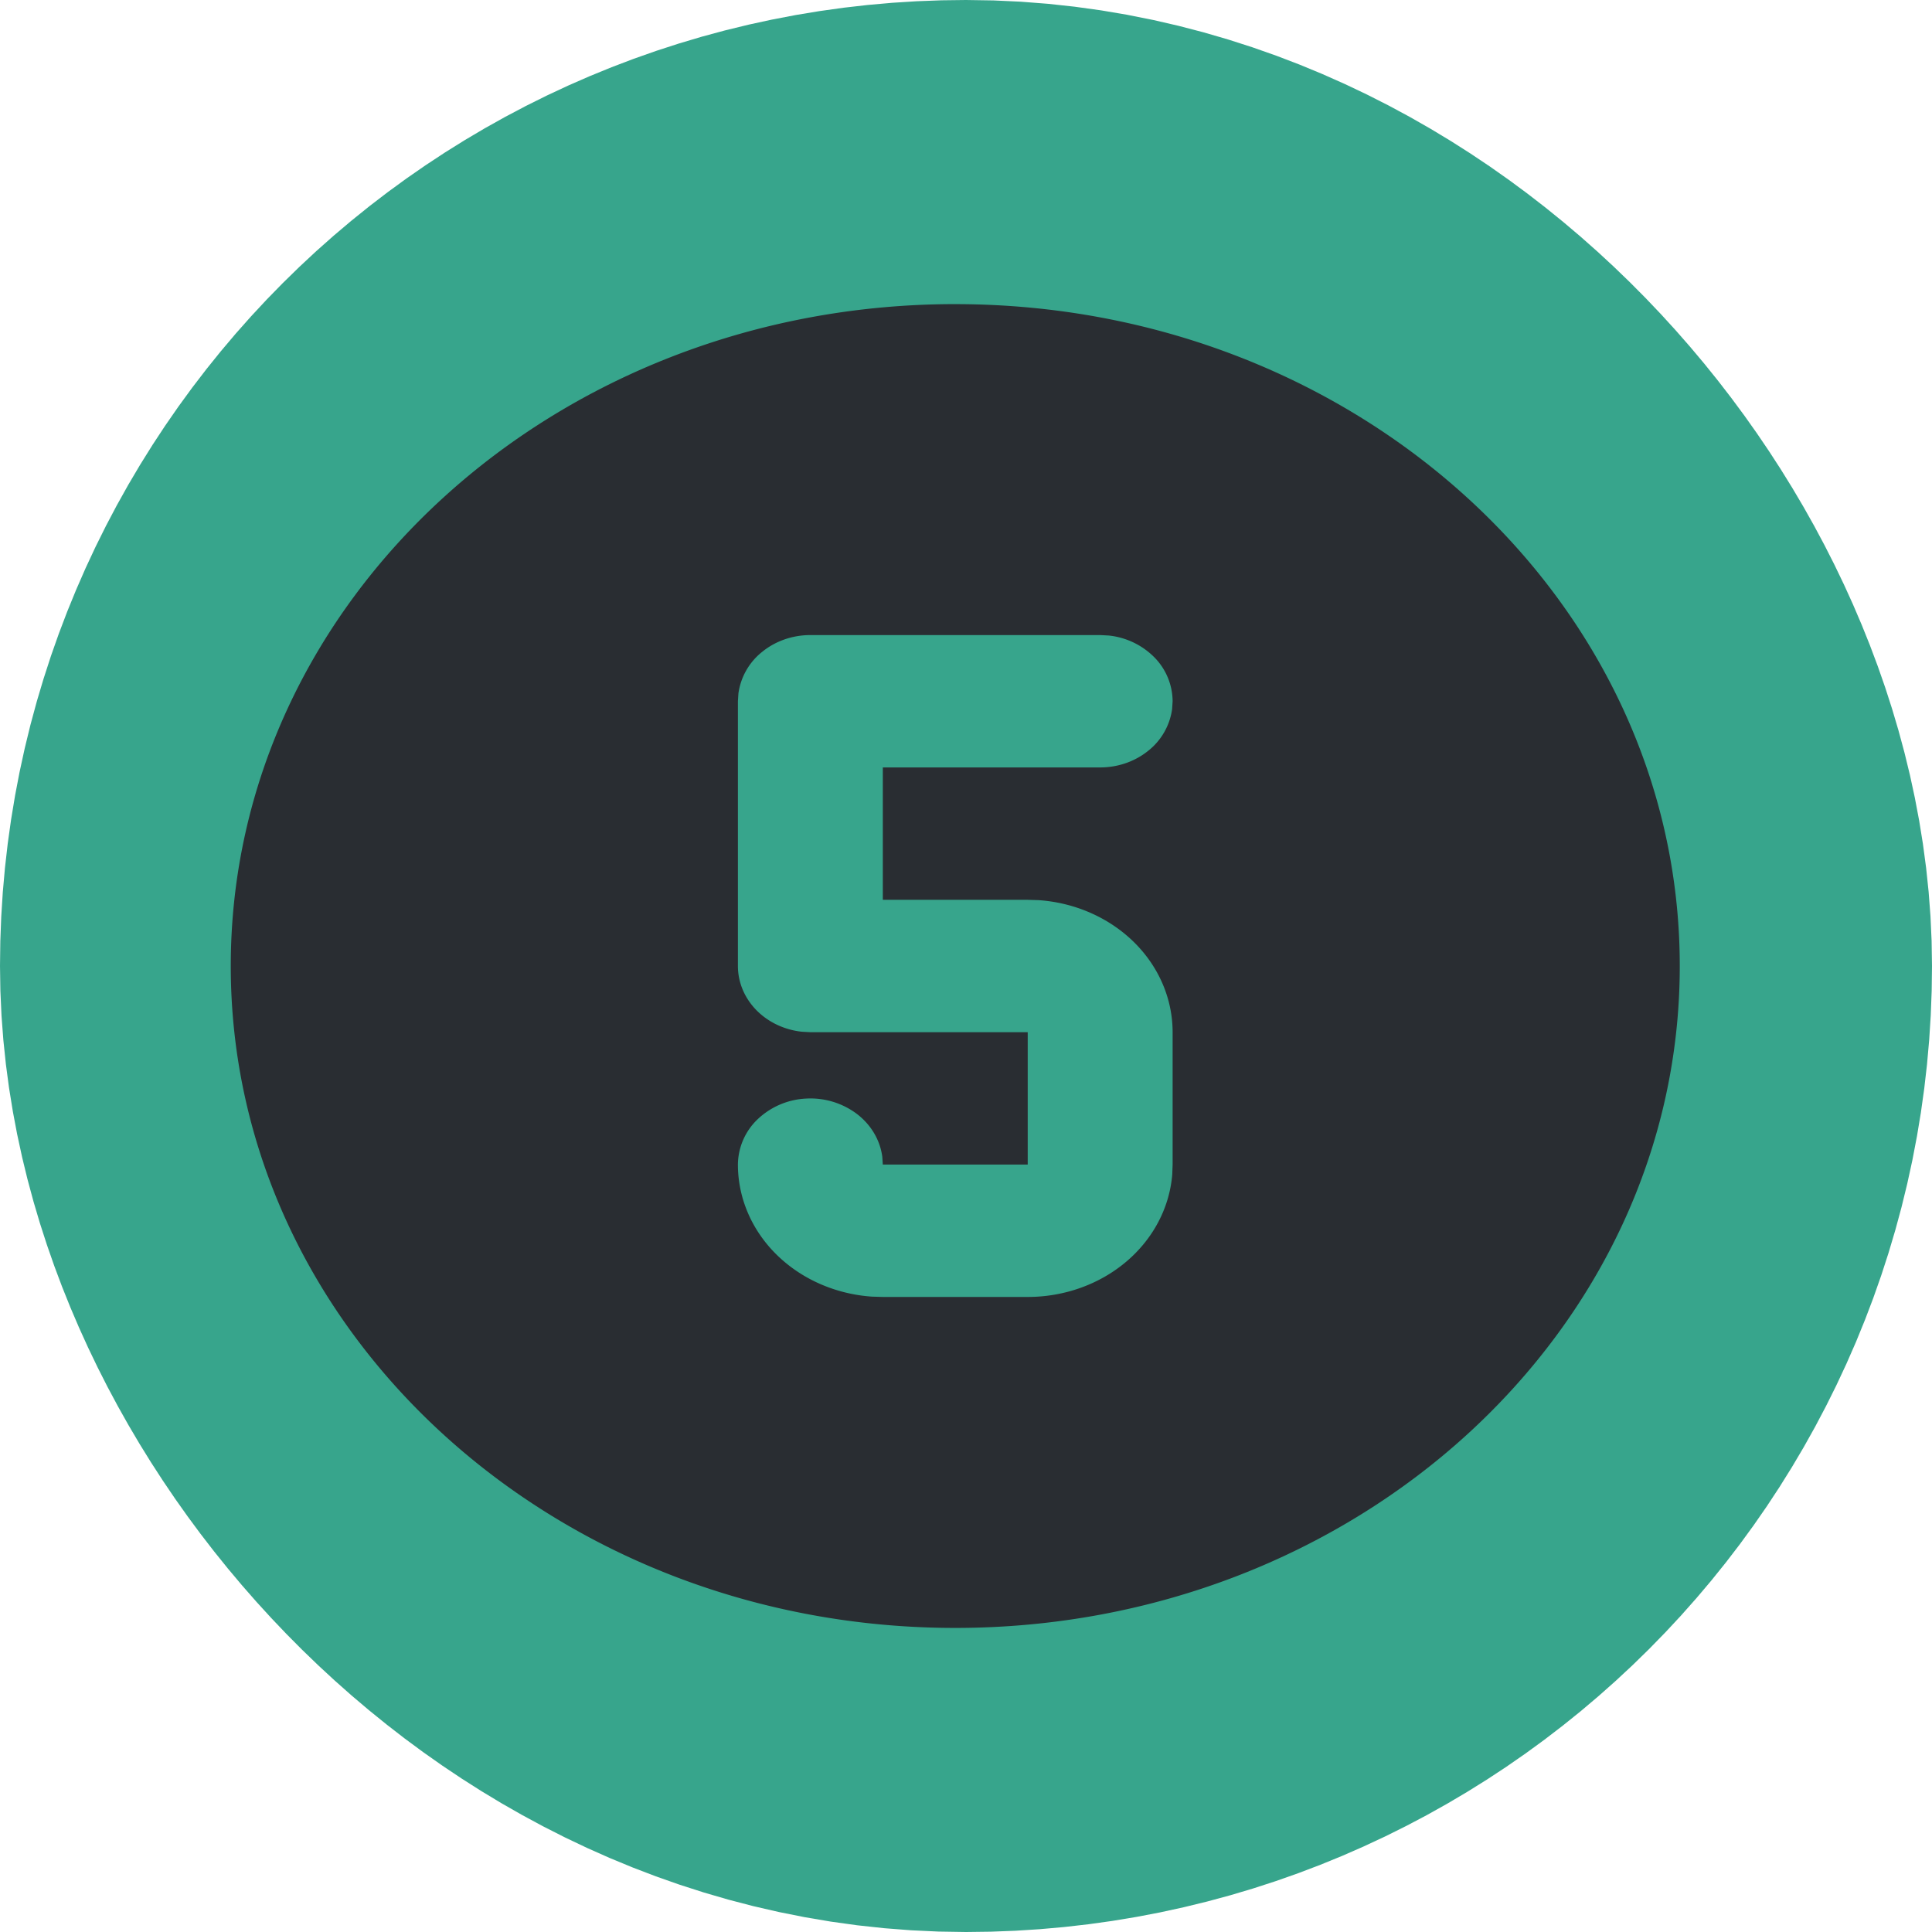
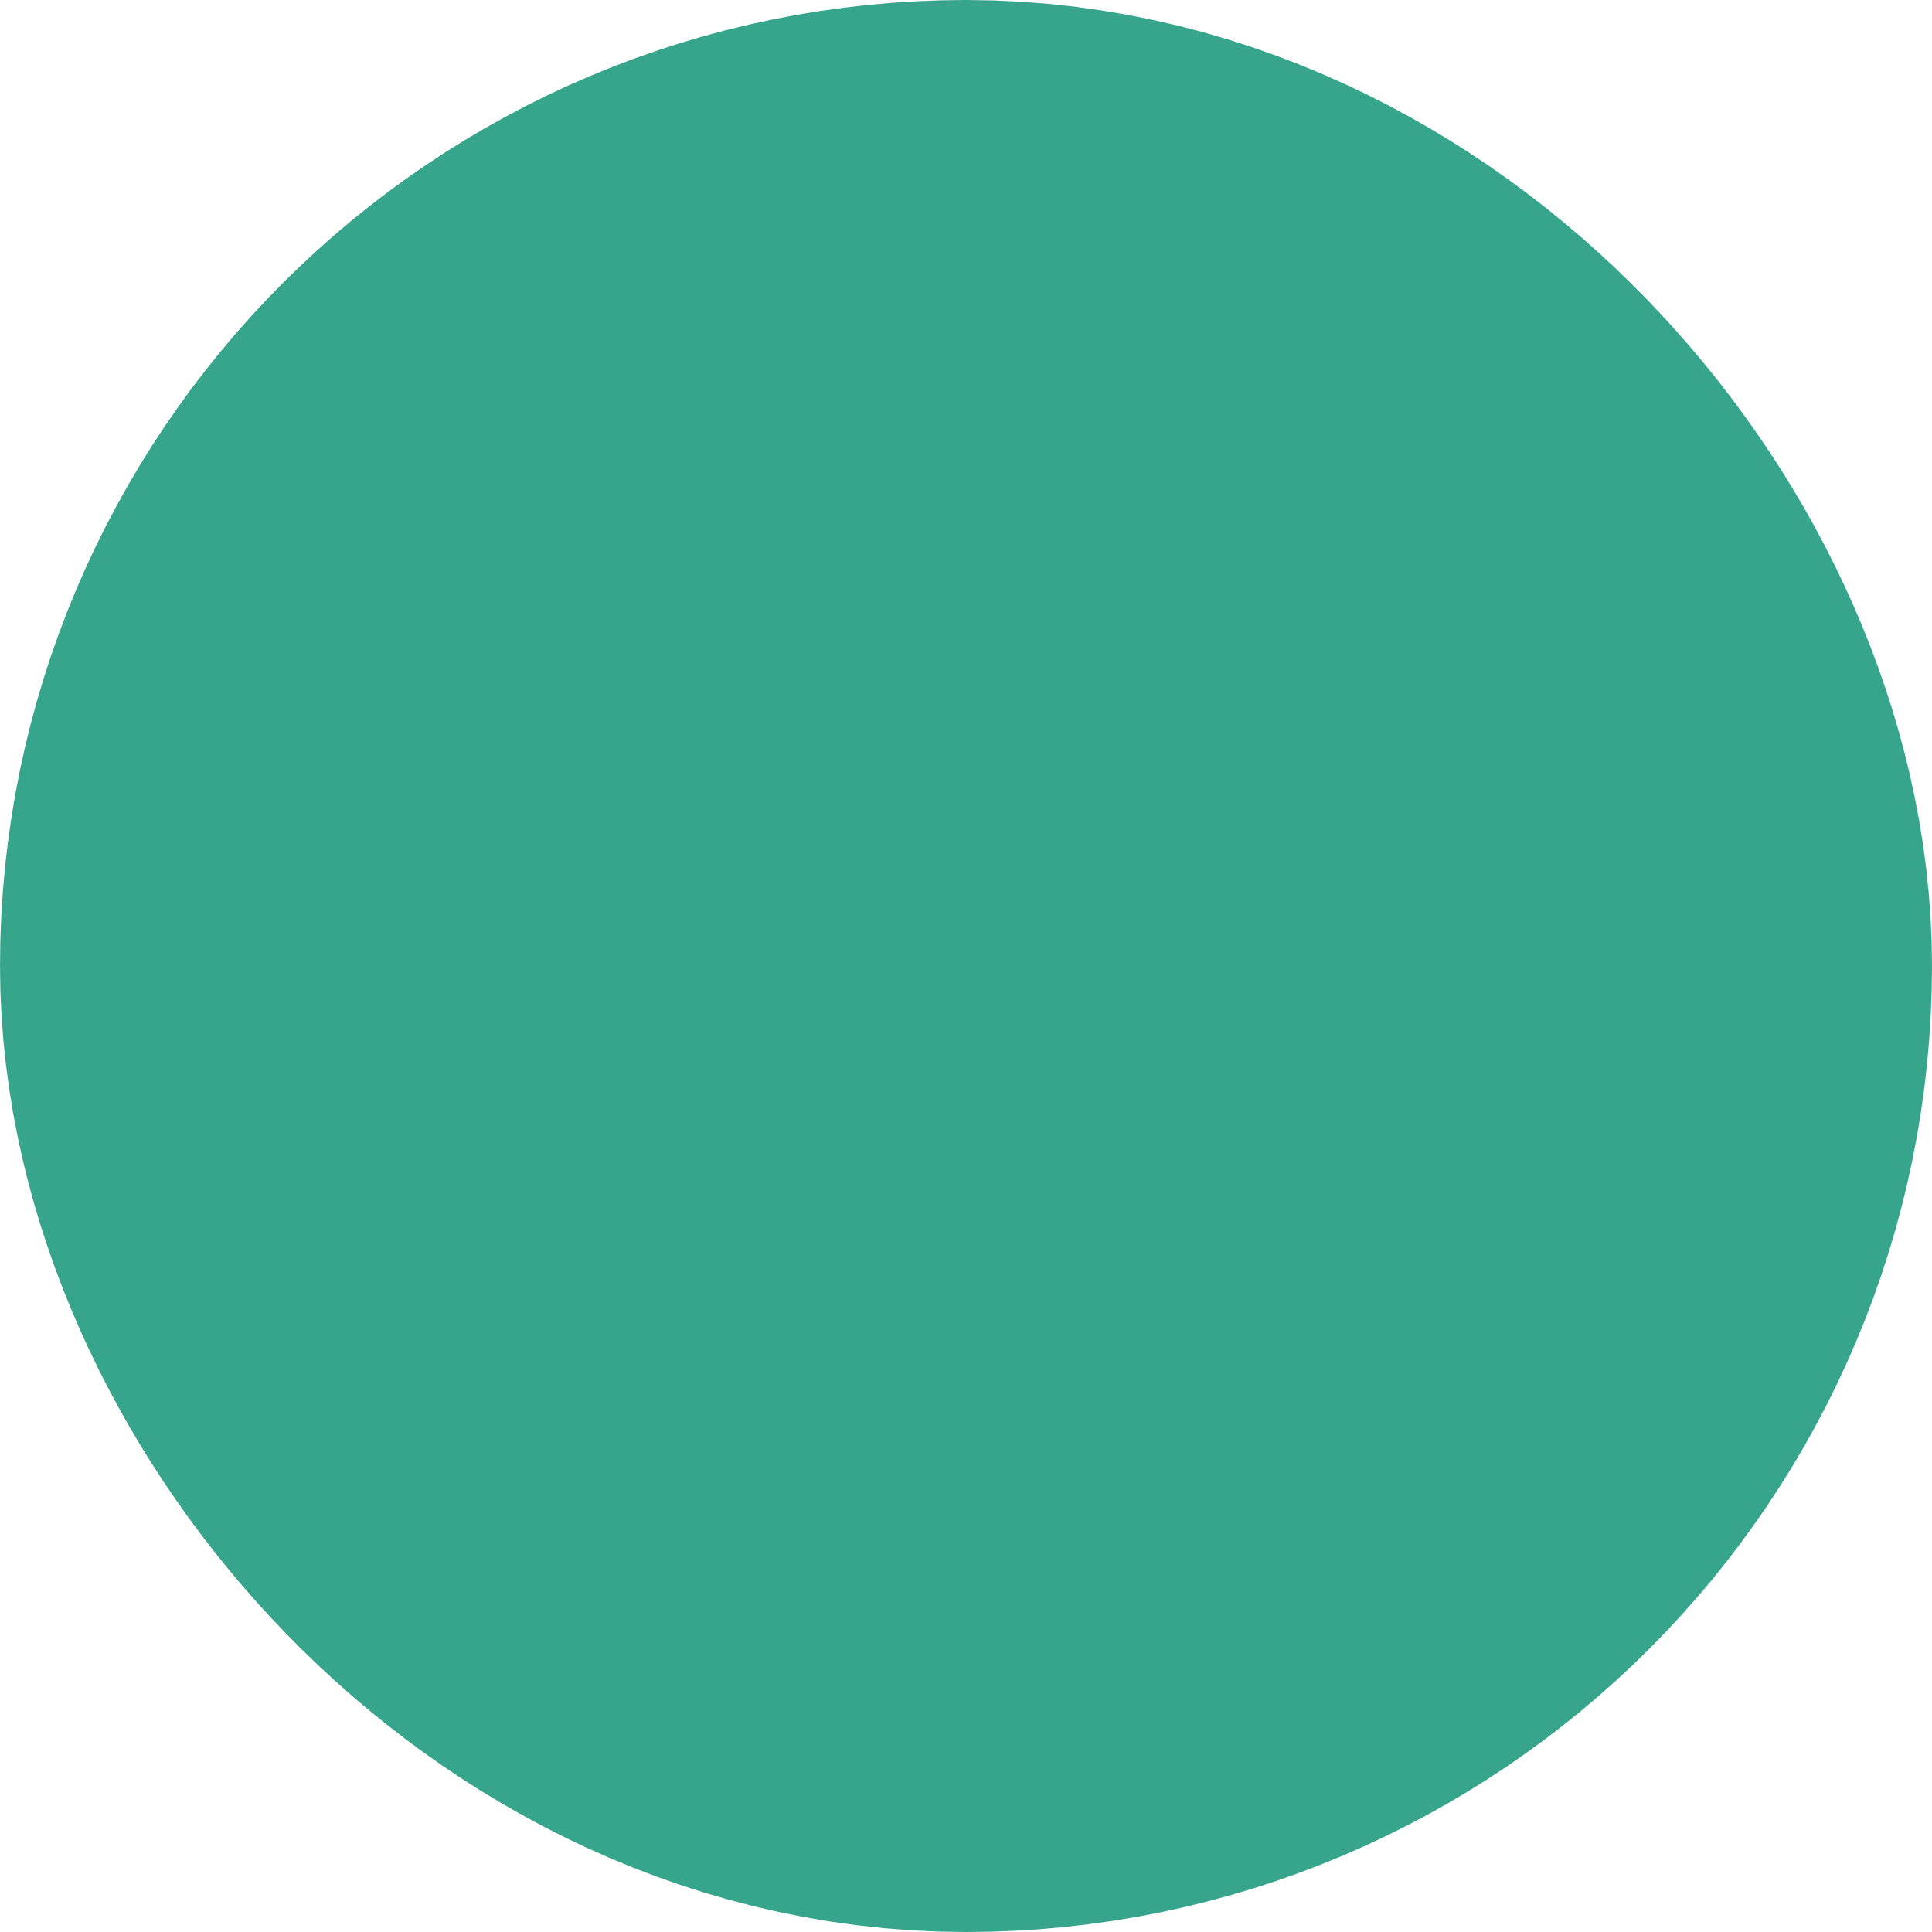
<svg xmlns="http://www.w3.org/2000/svg" width="90" height="90" viewBox="0 0 90 90" fill="none">
  <rect x="22.5" y="22.5" width="45" height="45" rx="22.5" stroke="#37A58C" stroke-width="45" />
  <g clip-path="url(#a)">
-     <path d="M44.5 14.168c18.64 0 33.75 13.804 33.75 30.833 0 17.03-15.11 30.834-33.75 30.834S10.75 62.03 10.75 45c0-17.029 15.11-30.833 33.75-30.833m6.75 15.417h-13.5c-.827 0-1.624.277-2.242.779a3 3 0 0 0-1.11 1.943l-.023.361V45c0 .756.304 1.484.853 2.049.55.564 1.306.925 2.127 1.013l.395.022h10.125v6.166h-6.75l-.024-.36c-.101-.78-.525-1.496-1.185-2a3.6 3.6 0 0 0-2.364-.714 3.52 3.52 0 0 0-2.256.961 2.95 2.95 0 0 0-.921 2.113c0 1.556.643 3.055 1.8 4.195 1.159 1.141 2.746 1.84 4.444 1.957l.506.015h6.75c1.703 0 3.343-.587 4.592-1.645s2.013-2.508 2.141-4.06l.017-.462v-6.166c0-1.556-.643-3.055-1.8-4.195-1.159-1.141-2.746-1.84-4.444-1.957l-.506-.015h-6.75V35.75H51.25c.827 0 1.624-.277 2.242-.779a3 3 0 0 0 1.11-1.943l.023-.361a2.94 2.94 0 0 0-.853-2.049 3.5 3.5 0 0 0-2.127-1.013z" fill="#292D32" />
-   </g>
+     </g>
  <defs>
    <clipPath id="a">
      <path fill="#fff" d="M4 8h81v74H4z" />
    </clipPath>
  </defs>
</svg>